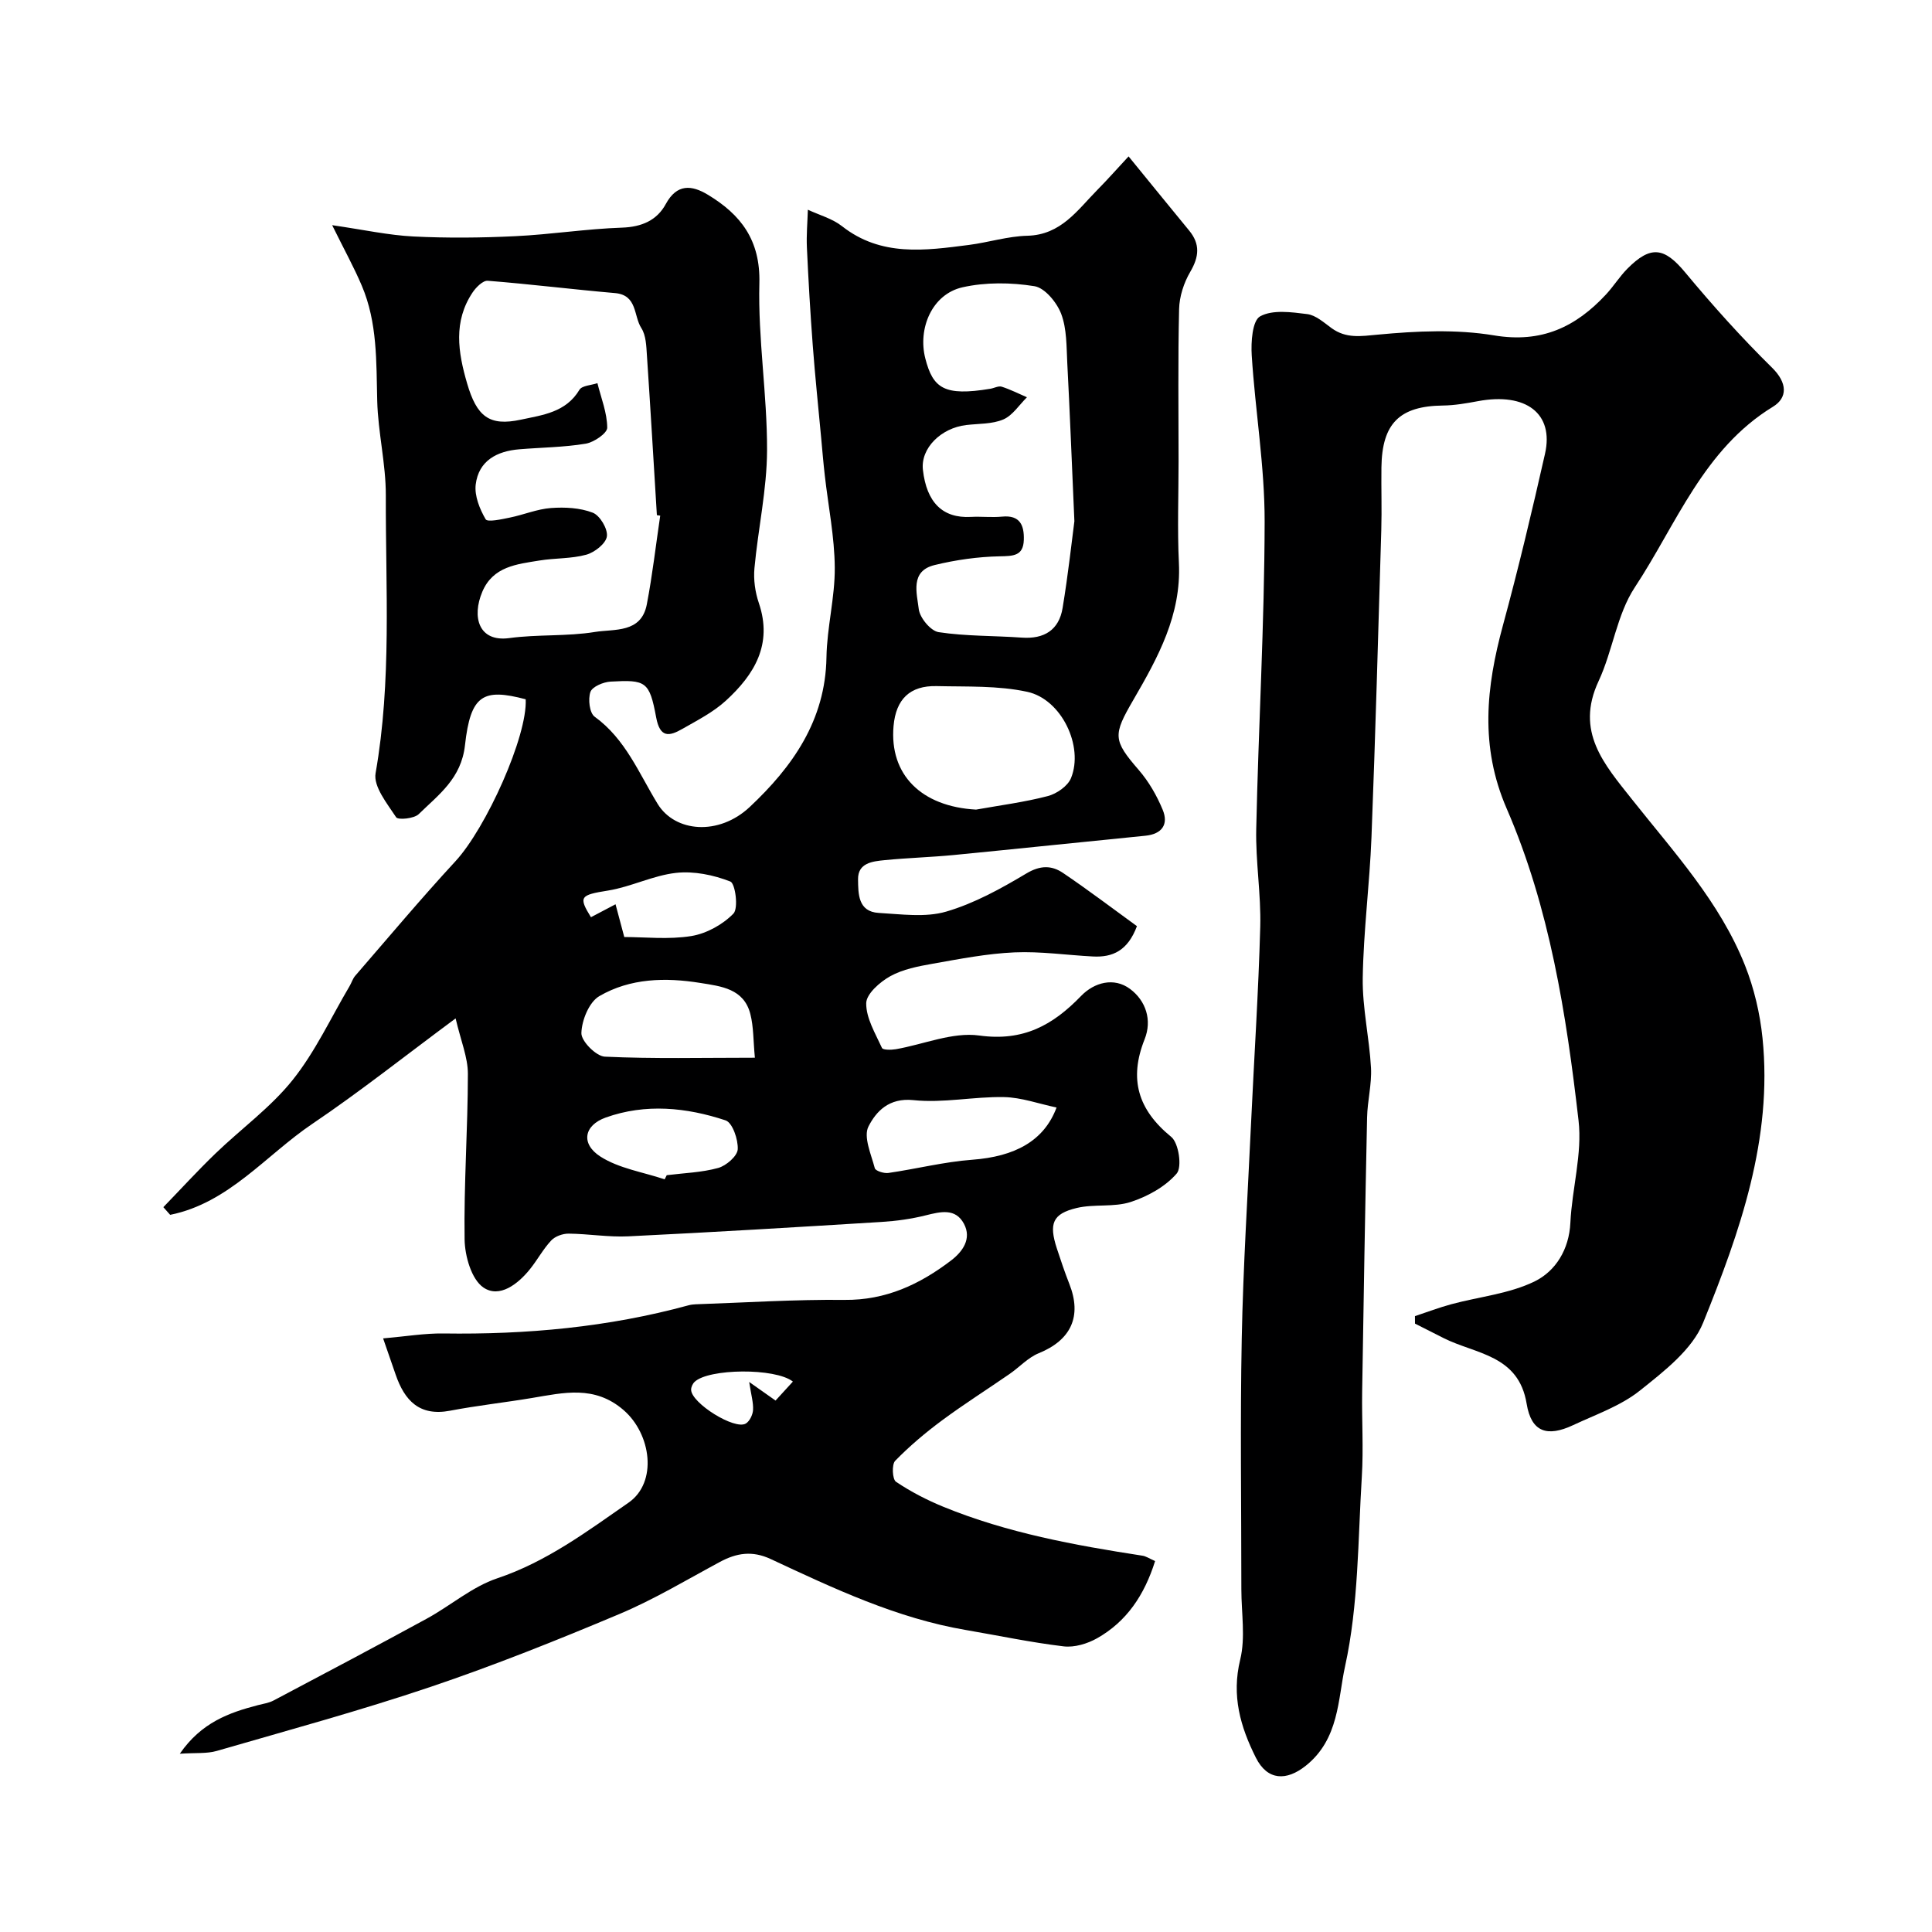
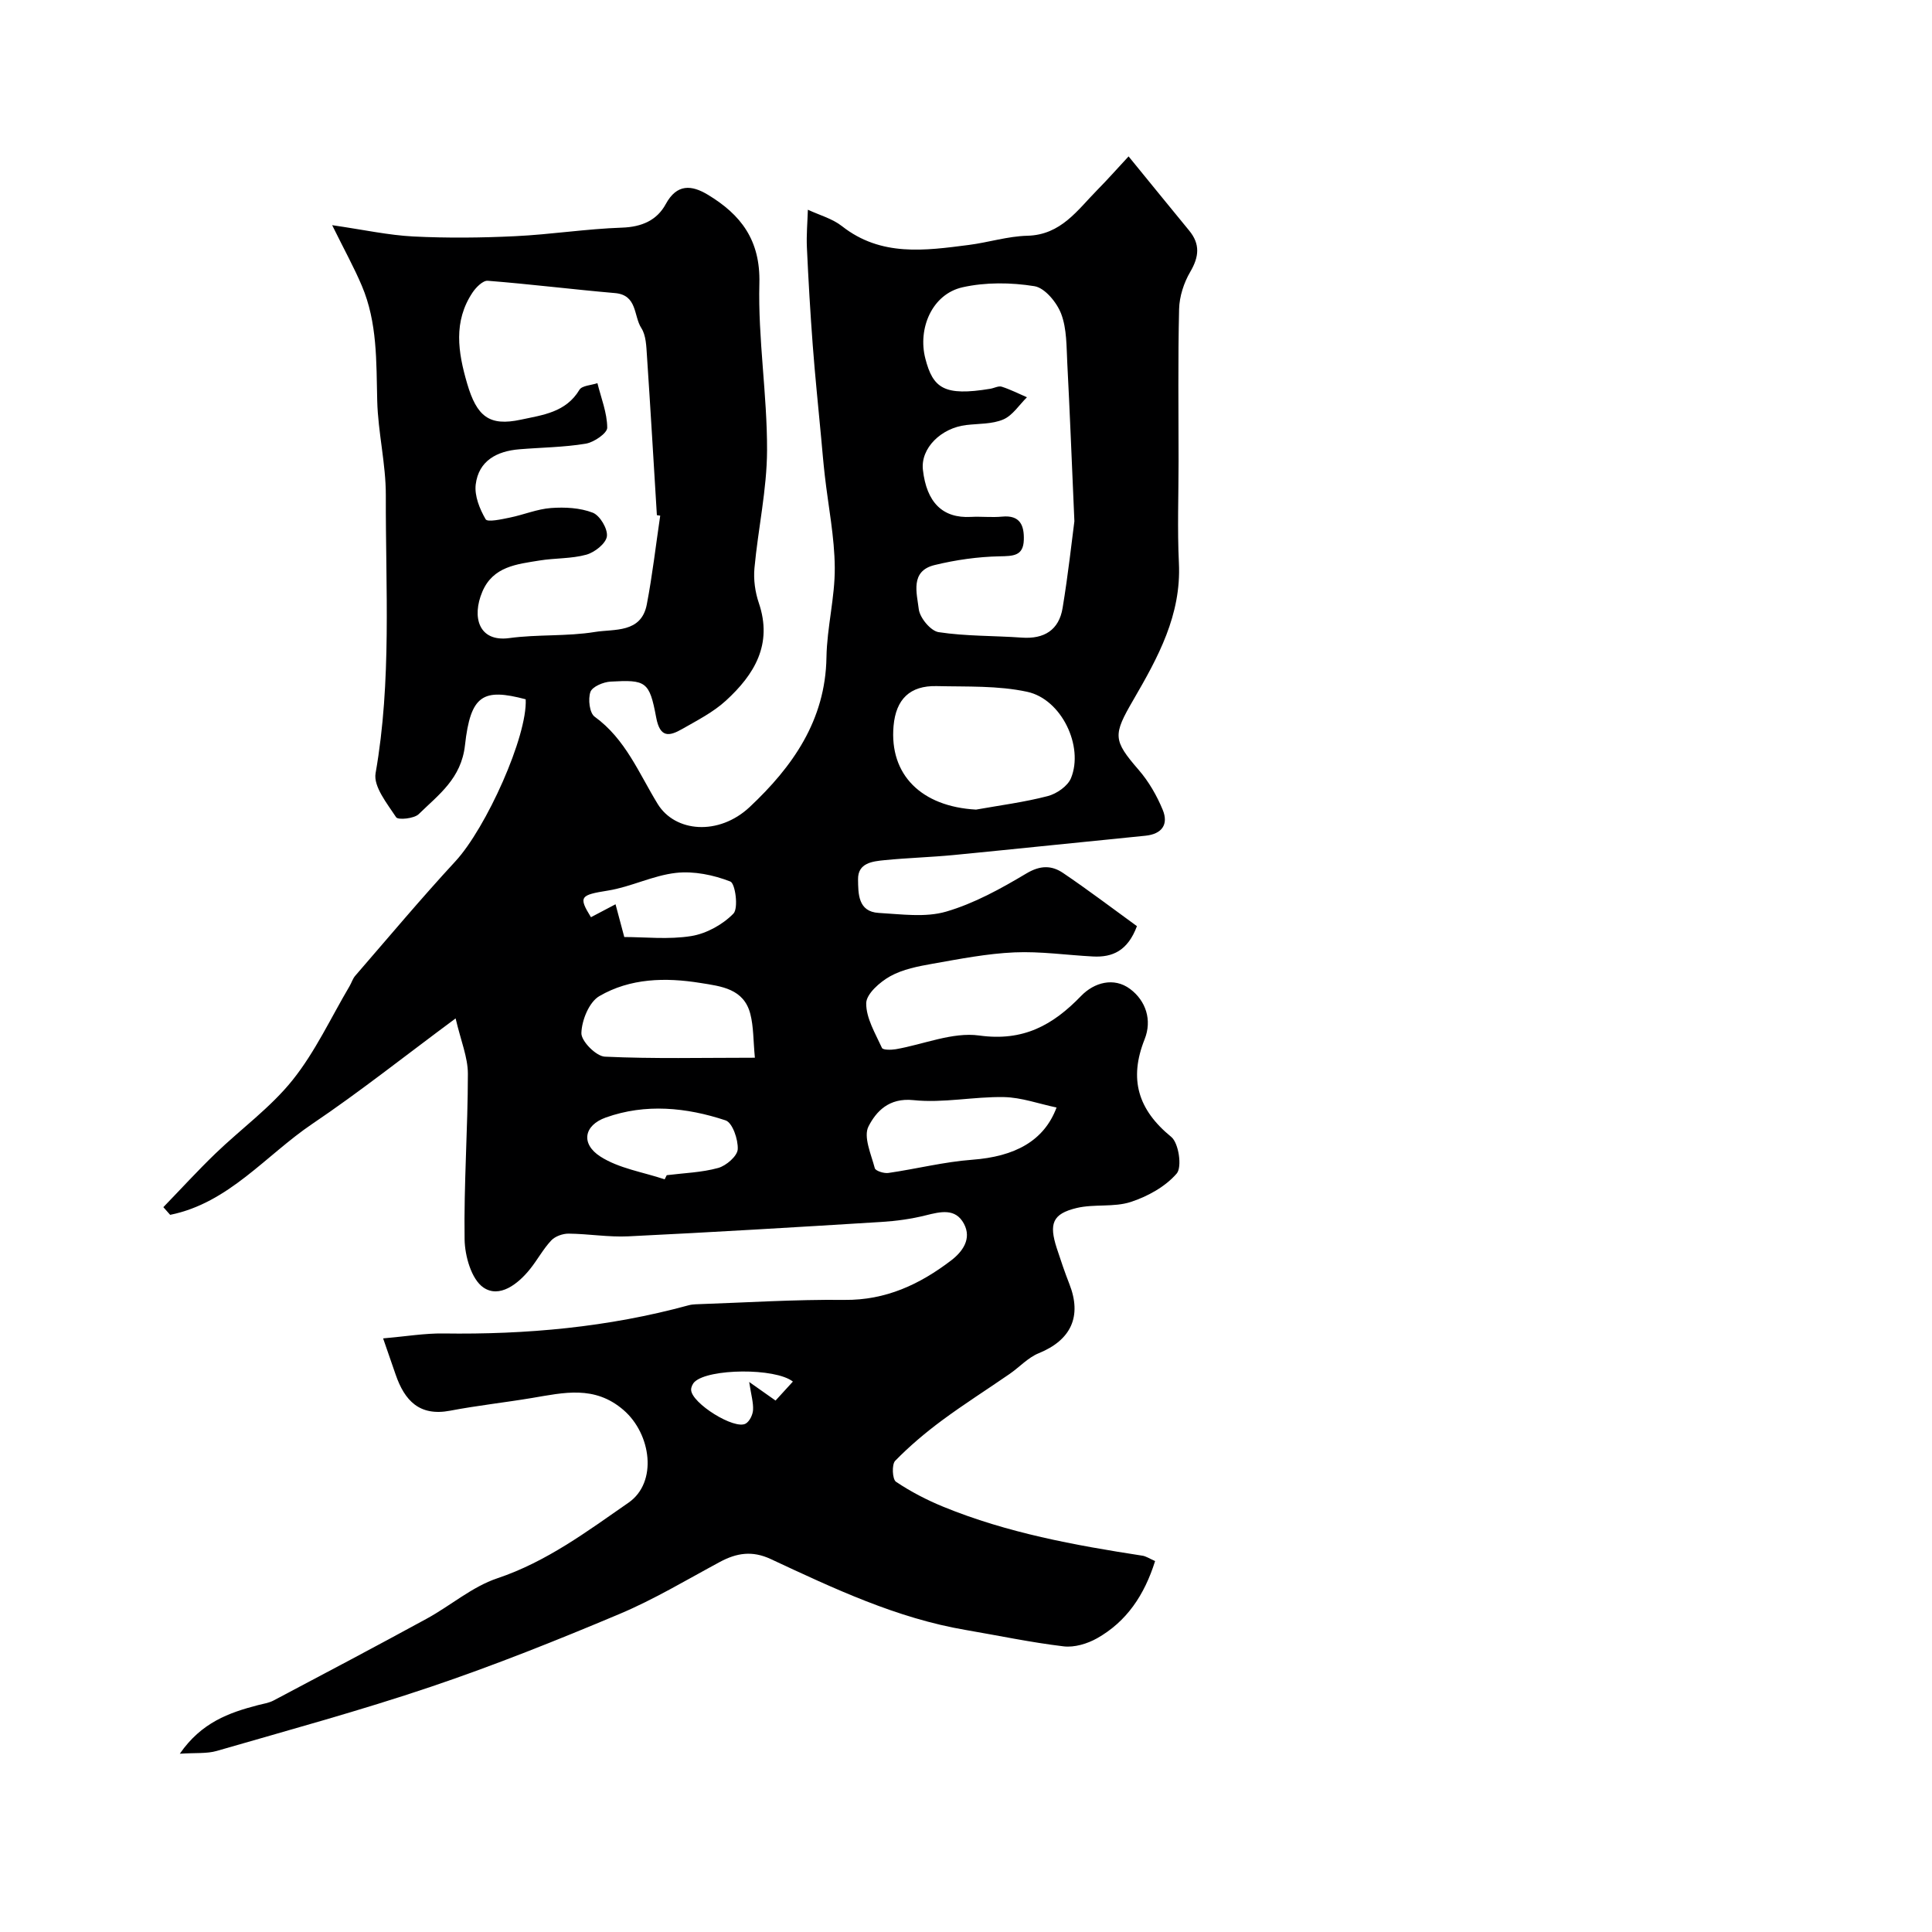
<svg xmlns="http://www.w3.org/2000/svg" enable-background="new 0 0 400 400" viewBox="0 0 400 400">
  <path d="m239.15 323.2c-2.21 7.05-5.9 12.53-12 15.98-2.02 1.14-4.7 1.95-6.94 1.68-6.78-.81-13.48-2.23-20.21-3.38-14.37-2.44-27.4-8.62-40.44-14.7-3.82-1.78-7.06-1.26-10.53.61-6.88 3.7-13.62 7.76-20.8 10.78-12.85 5.41-25.82 10.6-39.02 15.06-14.61 4.93-29.51 8.99-44.33 13.28-2.07.6-4.39.36-7.65.58 4.46-6.46 10.17-8.5 16.18-10.06 1.09-.28 2.26-.45 3.23-.96 10.59-5.6 21.19-11.2 31.71-16.94 4.93-2.69 9.39-6.61 14.61-8.36 10.2-3.42 18.61-9.72 27.16-15.65 6.09-4.22 4.71-14.24-1.03-19.19-6-5.18-12.38-3.59-18.97-2.49-5.63.94-11.32 1.56-16.93 2.63-6.35 1.21-9.42-2.1-11.27-7.46-.78-2.26-1.56-4.51-2.6-7.51 4.71-.41 8.6-1.07 12.47-1.02 17.18.25 34.14-1.29 50.76-5.83.47-.13.97-.19 1.46-.21 10.28-.35 20.56-1.02 30.83-.91 8.56.09 15.59-3.22 22.07-8.16 2.37-1.81 4.33-4.49 2.66-7.61-1.75-3.27-4.83-2.5-7.89-1.74-2.99.75-6.1 1.18-9.18 1.37-17.46 1.08-34.92 2.13-52.4 2.98-4.1.2-8.25-.52-12.37-.56-1.22-.01-2.8.55-3.61 1.42-1.66 1.77-2.83 3.98-4.36 5.89-2.52 3.16-6.37 6.11-9.68 3.84-2.47-1.69-3.84-6.51-3.89-9.96-.17-11.42.67-22.85.68-34.28 0-3.41-1.46-6.83-2.54-11.47-10.61 7.86-19.87 15.22-29.65 21.82-9.65 6.51-17.31 16.4-29.45 18.85-.47-.53-.94-1.06-1.41-1.59 3.59-3.71 7.07-7.52 10.78-11.1 5.3-5.11 11.43-9.53 15.98-15.22 4.7-5.87 7.93-12.91 11.8-19.45.41-.7.65-1.54 1.17-2.14 6.87-7.93 13.62-15.99 20.74-23.7 6.37-6.9 14.93-25.92 14.55-33.54-8.82-2.33-11.41-.94-12.57 9.5-.77 6.92-5.45 10.24-9.58 14.28-.95.93-4.27 1.25-4.67.65-1.86-2.83-4.74-6.37-4.26-9.12 3.36-19.11 2.06-38.34 2.12-57.52.02-6.53-1.62-13.05-1.78-19.59-.2-8.1.05-16.2-3.19-23.82-1.62-3.83-3.65-7.48-6.14-12.54 6.6.96 11.68 2.08 16.81 2.34 7.01.35 14.06.28 21.08-.06 7.38-.35 14.73-1.52 22.11-1.77 4.1-.14 7.24-1.51 9.07-4.88 2.31-4.25 5.36-3.94 8.65-1.97 6.87 4.12 10.96 9.41 10.73 18.36-.3 11.51 1.63 23.06 1.59 34.6-.03 8.13-1.86 16.24-2.61 24.39-.22 2.37.14 4.96.91 7.22 2.91 8.57-.95 14.84-6.83 20.22-2.61 2.39-5.91 4.07-9.02 5.85-2.68 1.53-4.61 1.92-5.41-2.4-1.39-7.47-2.13-7.81-9.44-7.4-1.49.08-3.78 1.04-4.17 2.14-.52 1.48-.19 4.35.87 5.12 6.4 4.63 9.16 11.71 13.05 18.06 3.62 5.9 12.67 6.63 19.06.64 8.85-8.31 15.68-17.93 15.89-30.98.1-6.21 1.77-12.4 1.72-18.6-.05-6.34-1.34-12.68-2.06-19.02-.3-2.61-.52-5.24-.76-7.86-.59-6.38-1.26-12.75-1.74-19.14-.51-6.74-.9-13.49-1.21-20.24-.12-2.6.12-5.21.2-7.82 2.37 1.11 5.06 1.83 7.07 3.41 8.09 6.36 17.19 5.05 26.28 3.88 4.04-.52 8.04-1.8 12.08-1.9 7-.17 10.39-5.33 14.54-9.53 2.03-2.05 3.94-4.22 6.43-6.9 4.43 5.42 8.46 10.4 12.53 15.34 2.33 2.82 2.07 5.44.24 8.56-1.33 2.27-2.25 5.11-2.31 7.72-.25 10.49-.11 21-.11 31.49 0 7.03-.27 14.08.07 21.1.51 10.73-4.31 19.49-9.43 28.31-4.23 7.28-4.26 8.31 1.11 14.51 2.08 2.4 3.75 5.31 4.97 8.26 1.24 3.01-.15 5.02-3.6 5.36-13.21 1.31-26.42 2.7-39.64 3.99-4.76.46-9.54.59-14.3 1.06-2.52.25-5.59.55-5.54 3.98.04 2.92-.04 6.7 4.28 6.95 4.66.26 9.64.99 13.96-.27 5.83-1.7 11.37-4.77 16.63-7.91 2.87-1.71 5.22-1.68 7.56-.1 5.24 3.54 10.28 7.37 15.31 11.02-1.9 5.09-5.04 6.49-9.1 6.28-5.43-.28-10.87-1.09-16.27-.85-5.67.25-11.32 1.36-16.93 2.35-3 .53-6.17 1.14-8.78 2.59-2.14 1.19-4.95 3.66-4.97 5.59-.03 3.09 1.89 6.25 3.26 9.25.2.45 1.91.43 2.86.27 5.78-1 11.75-3.6 17.27-2.84 9.13 1.27 15.25-2.13 21.12-8.21 2.66-2.75 6.76-3.94 10.13-1.42 3.25 2.43 4.59 6.43 3 10.41-3.29 8.26-1.37 14.59 5.51 20.21 1.56 1.27 2.28 6.26 1.13 7.59-2.35 2.72-6.02 4.75-9.53 5.89-3.49 1.13-7.55.38-11.17 1.24-5.01 1.2-5.78 3.23-4.12 8.35.81 2.47 1.64 4.94 2.59 7.36 2.66 6.73.36 11.64-6.33 14.36-2.22.9-3.99 2.88-6.03 4.29-4.66 3.22-9.45 6.25-14 9.62-3.43 2.54-6.72 5.32-9.69 8.36-.74.76-.59 3.83.16 4.34 3.06 2.06 6.41 3.79 9.83 5.19 13.2 5.4 27.13 7.95 41.14 10.11.76.09 1.45.58 2.68 1.12zm-102.46-216.44c-.23-.03-.46-.07-.69-.1-.68-11.02-1.32-22.04-2.06-33.05-.13-1.94-.18-4.17-1.16-5.69-1.62-2.5-.79-6.83-5.44-7.24-8.8-.76-17.56-1.86-26.36-2.55-.99-.08-2.41 1.34-3.13 2.41-4.03 6.02-3.03 12.37-1.14 18.84 2.01 6.89 4.61 8.91 11.12 7.51 4.51-.97 9.33-1.5 12.13-6.18.53-.89 2.45-.94 3.73-1.38.76 3.07 2.01 6.14 2.03 9.22.01 1.14-2.75 3.03-4.46 3.31-4.52.75-9.16.78-13.74 1.16-4.66.38-8.43 2.38-9.03 7.3-.28 2.33.82 5.07 2.06 7.19.38.65 3.31 0 5.01-.35 2.86-.58 5.65-1.77 8.52-1.98 2.88-.21 6.02-.05 8.65.97 1.48.58 3.13 3.35 2.92 4.9-.2 1.48-2.53 3.31-4.25 3.79-3.11.86-6.49.68-9.72 1.21-4.66.76-9.6 1.21-11.82 6.46-2.21 5.22-.77 10.46 5.58 9.6 5.86-.8 11.91-.32 17.74-1.27 3.98-.65 9.57.3 10.73-5.68 1.17-6.09 1.87-12.26 2.78-18.4zm85.75 1.15c-.58-13.24-.96-22.99-1.47-32.73-.18-3.43-.08-7.07-1.26-10.19-.89-2.36-3.39-5.4-5.55-5.74-4.85-.78-10.11-.84-14.88.23-6.32 1.42-9.3 8.54-7.7 14.75 1.58 6.13 3.87 7.85 13.45 6.26.8-.13 1.69-.64 2.36-.43 1.79.57 3.49 1.44 5.23 2.19-1.61 1.58-2.96 3.76-4.89 4.59-2.31.99-5.1.85-7.69 1.16-5.19.61-9.48 4.79-8.96 9.29.76 6.68 4.03 10.05 9.93 9.73 2.16-.12 4.34.15 6.48-.06 3.73-.36 4.57 1.85 4.48 4.81-.1 3.36-2.2 3.35-5.02 3.41-4.5.09-9.07.74-13.46 1.81-5.11 1.24-3.66 5.84-3.27 9.12.21 1.8 2.47 4.52 4.11 4.77 5.66.86 11.46.72 17.2 1.13 4.65.34 7.72-1.57 8.47-6.13 1.17-7.06 1.94-14.21 2.44-17.97zm-20.36 59.71c4.96-.89 9.99-1.53 14.85-2.8 1.85-.48 4.14-2.07 4.81-3.72 2.68-6.56-1.95-16.34-9.07-17.87-6.05-1.31-12.48-1.03-18.75-1.18-5.54-.13-8.43 2.72-8.92 8.26-.89 10.12 5.79 16.69 17.08 17.31zm-45.79 51.37c-.34-3.56-.26-6.4-.94-9.05-1.34-5.25-6.02-5.74-10.34-6.43-7.24-1.17-14.53-1-20.93 2.73-2.11 1.23-3.64 4.99-3.71 7.65-.05 1.66 3.05 4.8 4.86 4.88 10.07.47 20.17.22 31.06.22zm62.46 10.31c-3.71-.78-7.29-2.09-10.89-2.16-6.25-.12-12.59 1.28-18.75.63-5.08-.53-7.72 2.36-9.3 5.45-1.09 2.13.55 5.77 1.31 8.65.15.55 1.89 1.11 2.8.98 5.81-.84 11.57-2.31 17.4-2.74 8.74-.66 14.82-3.84 17.43-10.81zm-81.14 14.87c.14-.29.29-.57.43-.86 3.57-.45 7.23-.55 10.66-1.5 1.66-.46 3.96-2.46 4.04-3.86.11-2.02-1.09-5.52-2.52-5.99-8.11-2.69-16.57-3.53-24.8-.59-4.54 1.62-5.22 5.44-1.12 8.08 3.85 2.47 8.82 3.21 13.31 4.72zm-8.36-50.17c4.26 0 9.17.56 13.87-.2 3.14-.51 6.51-2.37 8.73-4.65 1.07-1.1.39-6.24-.64-6.64-3.48-1.36-7.55-2.2-11.24-1.79-4.77.53-9.31 2.89-14.08 3.66-5.75.92-6.18 1.25-3.54 5.52 1.73-.91 3.41-1.79 5.09-2.68.55 2.02 1.09 4.05 1.81 6.78zm34.91 92.04c-3.68-2.88-17.47-2.7-20.35.06-.41.39-.74 1.1-.72 1.65.07 2.76 9.01 8.36 11.32 6.98.8-.48 1.44-1.82 1.5-2.8.09-1.51-.38-3.06-.8-5.81 2.33 1.64 3.83 2.7 5.46 3.85 1.2-1.32 2.39-2.61 3.59-3.93z" fill="#000001" />
-   <path d="m292.95 272.49c2.51-.83 5-1.78 7.55-2.47 5.78-1.56 12.01-2.15 17.27-4.74 4.28-2.11 7.1-6.56 7.36-12.13.34-7.08 2.49-14.28 1.69-21.17-2.54-22.03-5.98-44.06-14.87-64.55-5.6-12.9-4.26-25.17-.78-37.97 3.2-11.76 6.02-23.63 8.71-35.52 1.88-8.32-3.94-12.73-13.85-10.89-2.41.45-4.86.88-7.3.91-8.95.11-12.6 3.68-12.72 12.81-.06 4.33.1 8.67-.03 12.99-.63 21.19-1.21 42.39-2.03 63.58-.38 9.72-1.66 19.42-1.81 29.14-.09 6.19 1.37 12.38 1.71 18.6.18 3.4-.74 6.85-.81 10.29-.4 18.93-.73 37.86-1.02 56.78-.09 5.86.29 11.75-.07 17.59-.81 13.14-.67 26.53-3.47 39.26-1.49 6.76-1.2 15.08-8.16 20.6-3.93 3.12-7.89 3.12-10.31-1.7-3.21-6.41-5.06-12.82-3.24-20.29 1.12-4.59.24-9.67.24-14.53 0-17.33-.26-34.66.08-51.98.29-14.87 1.24-29.73 1.93-44.6.63-13.53 1.53-27.06 1.9-40.6.18-6.75-.98-13.54-.83-20.29.46-21.2 1.7-42.39 1.74-63.59.02-11.46-1.94-22.92-2.67-34.4-.18-2.78.11-7.22 1.73-8.12 2.57-1.43 6.49-.88 9.75-.47 1.78.22 3.47 1.76 5.05 2.91 3.03 2.19 6.03 1.67 9.61 1.34 7.96-.75 16.21-1.14 24.04.16 9.81 1.64 16.9-1.73 23.16-8.47 1.56-1.68 2.79-3.67 4.39-5.3 4.89-4.95 7.7-4.45 12 .72 5.69 6.85 11.66 13.5 18 19.74 3.19 3.14 3.24 6.21.18 8.08-14.41 8.81-19.97 24.32-28.6 37.39-3.73 5.65-4.57 13.14-7.5 19.42-4.88 10.45 1.13 17.18 6.95 24.52 8.61 10.86 18.15 21.21 23.36 34.33 1.89 4.76 3.11 9.96 3.63 15.06 2.13 20.86-4.69 40.12-12.28 58.89-2.25 5.58-8.09 10.08-13.09 14.07-3.97 3.18-9.11 4.95-13.82 7.16-5.4 2.54-8.68 1.45-9.64-4.4-1.67-10.19-10.57-10.27-17.21-13.62-1.97-.99-3.94-1.99-5.91-2.99-.01-.51-.01-1.03-.01-1.55z" fill="#000001" />
</svg>